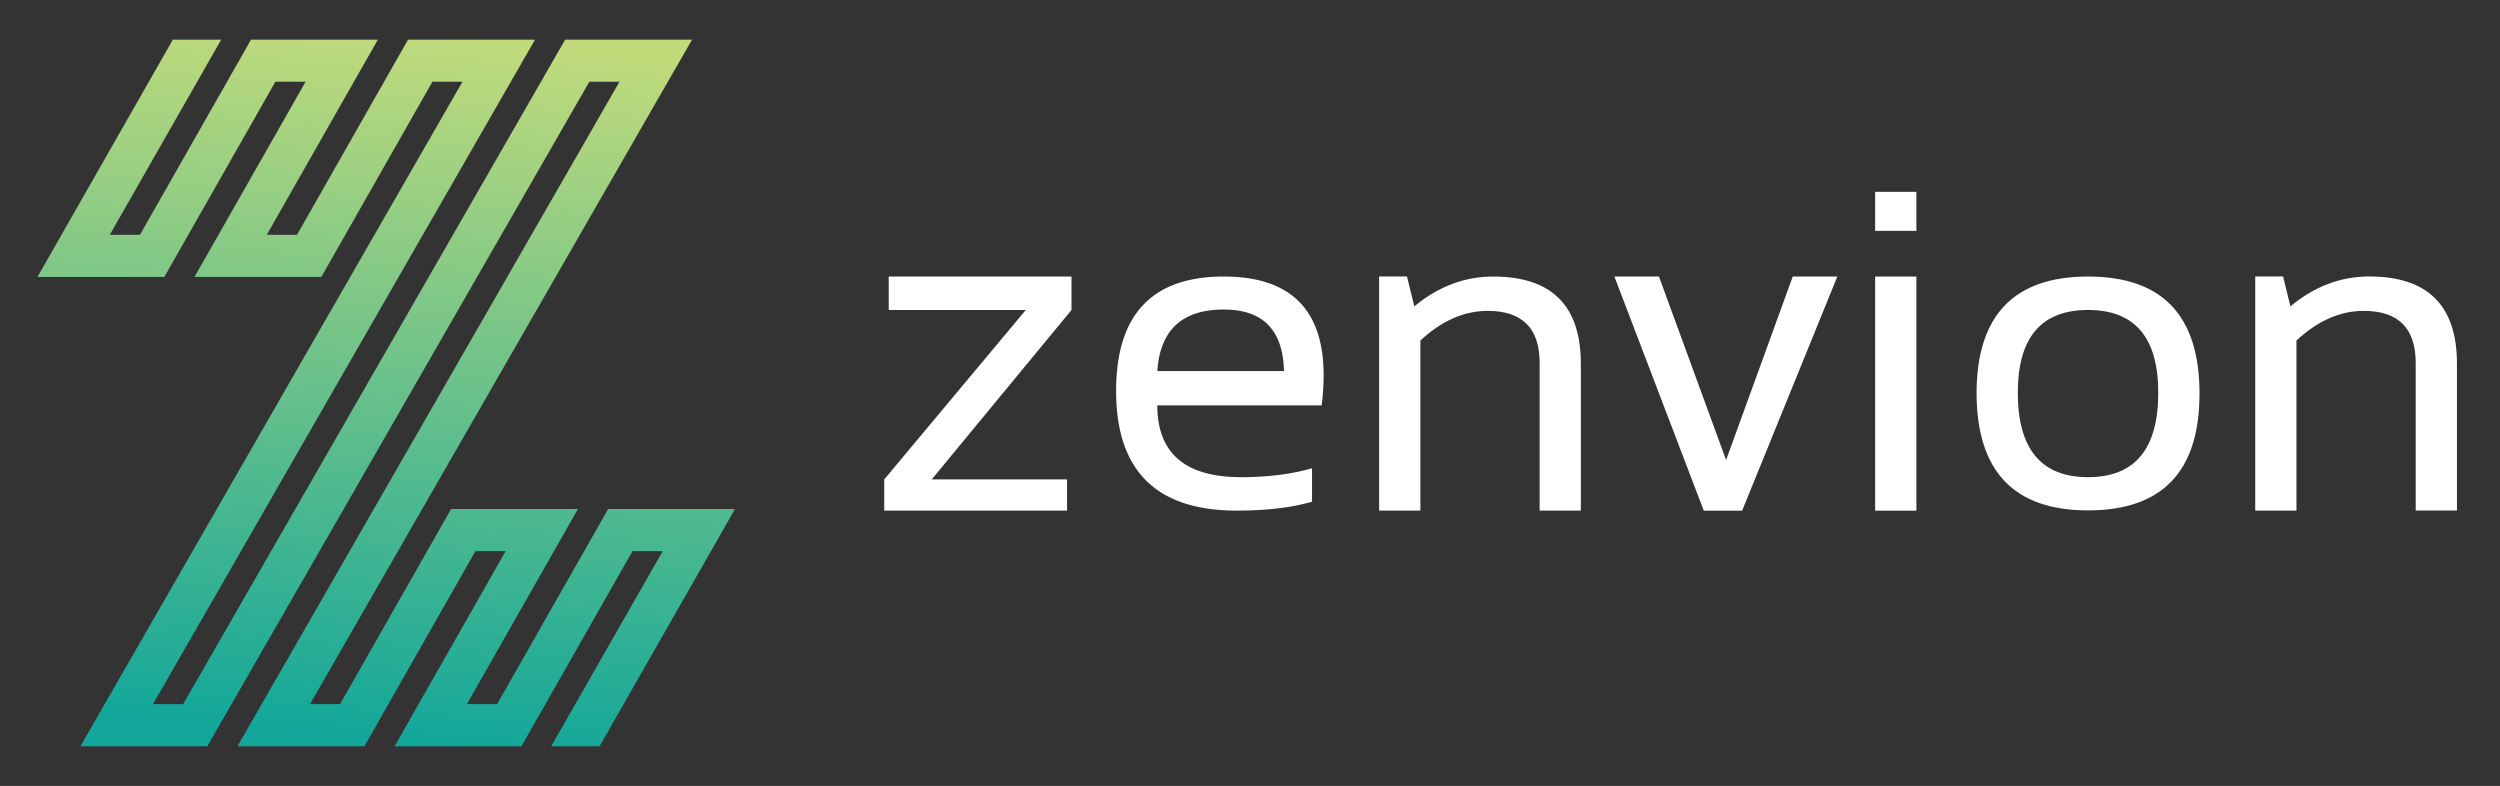
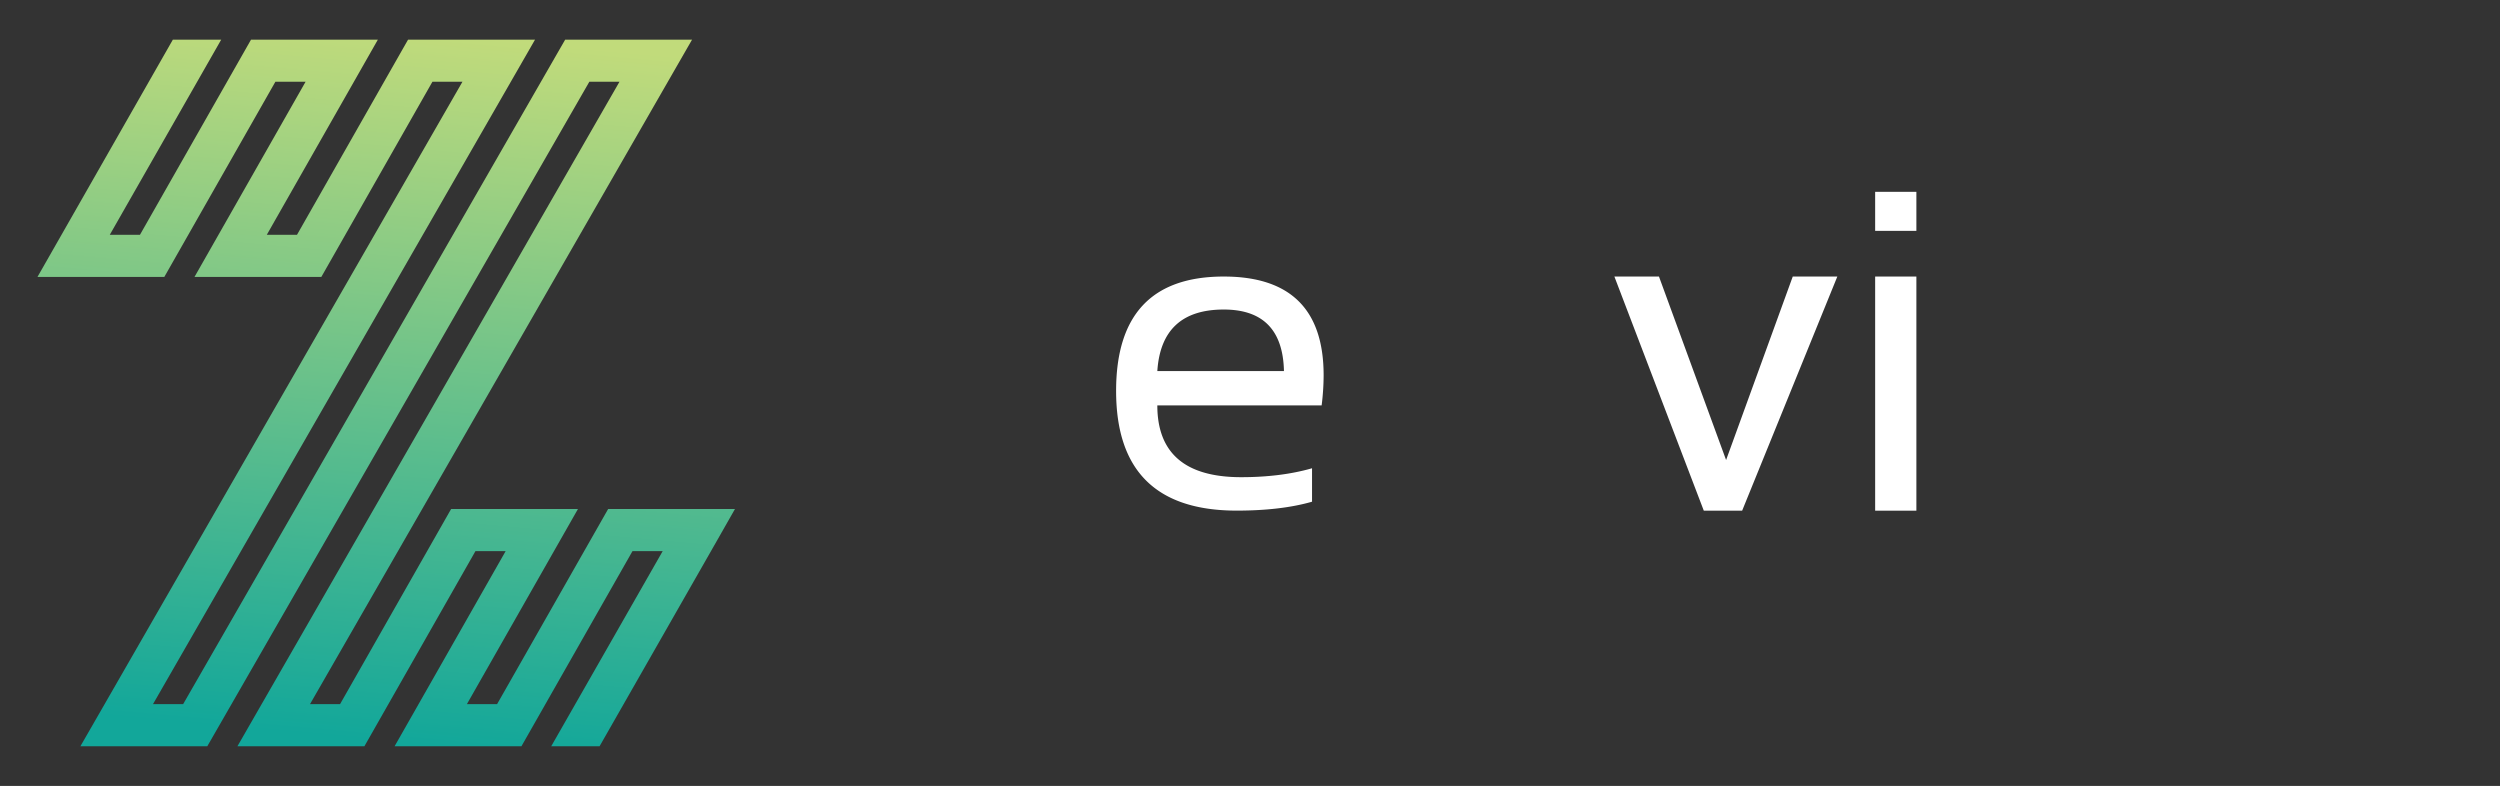
<svg xmlns="http://www.w3.org/2000/svg" id="Layer_1" data-name="Layer 1" viewBox="0 0 1526.9 480">
  <rect x="0" y="0" width="1526.9" height="480" fill="#333333" stroke="none" />
  <defs>
    <style>.cls-1{fill:url(#Degradado_sin_nombre_5);}.cls-2{fill:#fff;}</style>
    <linearGradient id="Degradado_sin_nombre_5" x1="255.75" y1="19.92" x2="216.86" y2="450.96" gradientUnits="userSpaceOnUse">
      <stop offset="0" stop-color="#c1db7b" />
      <stop offset="1" stop-color="#12a79a" />
    </linearGradient>
  </defs>
  <polygon class="cls-1" points="426.82 310.87 378.87 310.87 371.44 310.87 367.72 317.4 303.6 430.06 285.16 430.06 342.07 330.06 353 310.87 330.92 310.87 282.97 310.87 275.53 310.87 271.81 317.4 207.69 430.06 189.34 430.06 411.62 43.46 422.69 24.21 400.52 24.21 352.56 24.21 345.19 24.21 341.46 30.69 111.85 430.06 93.44 430.06 315.72 43.46 326.78 24.21 304.61 24.21 256.66 24.21 249.23 24.21 245.51 30.74 181.39 143.41 162.95 143.41 230.79 24.21 153.32 24.21 85.48 143.41 67.05 143.41 135.11 24.21 105.58 24.21 22.89 169.13 100.36 169.13 168.19 49.94 186.63 49.94 129.72 149.94 118.79 169.13 140.87 169.13 188.82 169.13 196.26 169.13 199.98 162.6 264.1 49.94 282.44 49.94 60.17 436.54 49.1 455.79 71.27 455.79 119.22 455.79 126.6 455.79 130.33 449.31 359.94 49.94 378.35 49.94 156.07 436.54 145.01 455.79 167.18 455.79 215.13 455.79 222.56 455.79 226.28 449.26 290.4 336.59 308.84 336.59 251.93 436.59 241 455.79 263.08 455.79 311.03 455.79 318.47 455.79 322.19 449.26 386.31 336.59 404.75 336.59 336.66 455.79 366.19 455.79 437.98 330.06 448.9 310.87 426.82 310.87" />
-   <path class="cls-2" d="M542.79,168.9H654.43v20.42L569.06,292.8h82.65v19.06H540.06V292.8l86.46-103.48H542.79Z" />
  <path class="cls-2" d="M747.42,168.9q61,0,61,60.32a150,150,0,0,1-1.22,18.38H706.85q0,43.85,51.19,43.84,24.38,0,43.3-5.45v20.43q-18.93,5.44-46,5.44-73.67,0-73.66-73.11Q681.66,168.9,747.42,168.9Zm-40.57,57.73h77.34q-.83-37.57-36.77-37.58Q709.31,189.05,706.85,226.63Z" />
-   <path class="cls-2" d="M842.32,311.86v-143h17l4.5,18.25Q885.76,168.9,912,168.9q53.52,0,53.51,53.24v89.72H940.35V221.73q0-31.86-31.72-31.86-21.64,0-41.12,18.11V311.86Z" />
  <path class="cls-2" d="M986,168.9h27.23l41,112.06,40.71-112.06h27.23l-58.14,143h-23.42Z" />
  <path class="cls-2" d="M1170.45,117.16V141h-25.18V117.16Zm0,51.74v143h-25.18v-143Z" />
-   <path class="cls-2" d="M1207.21,240.38q0-71.48,68.08-71.48t68.08,71.48q0,71.36-68.08,71.35Q1207.49,311.73,1207.21,240.38Zm68.08,51.06q42.89,0,42.89-51.6,0-50.52-42.89-50.52t-42.89,50.52Q1232.4,291.44,1275.29,291.44Z" />
-   <path class="cls-2" d="M1377.41,311.86v-143h17l4.49,18.25q21.91-18.26,48.2-18.25,53.51,0,53.51,53.24v89.72h-25.19V221.73q0-31.86-31.73-31.86-21.64,0-41.11,18.11V311.86Z" />
</svg>